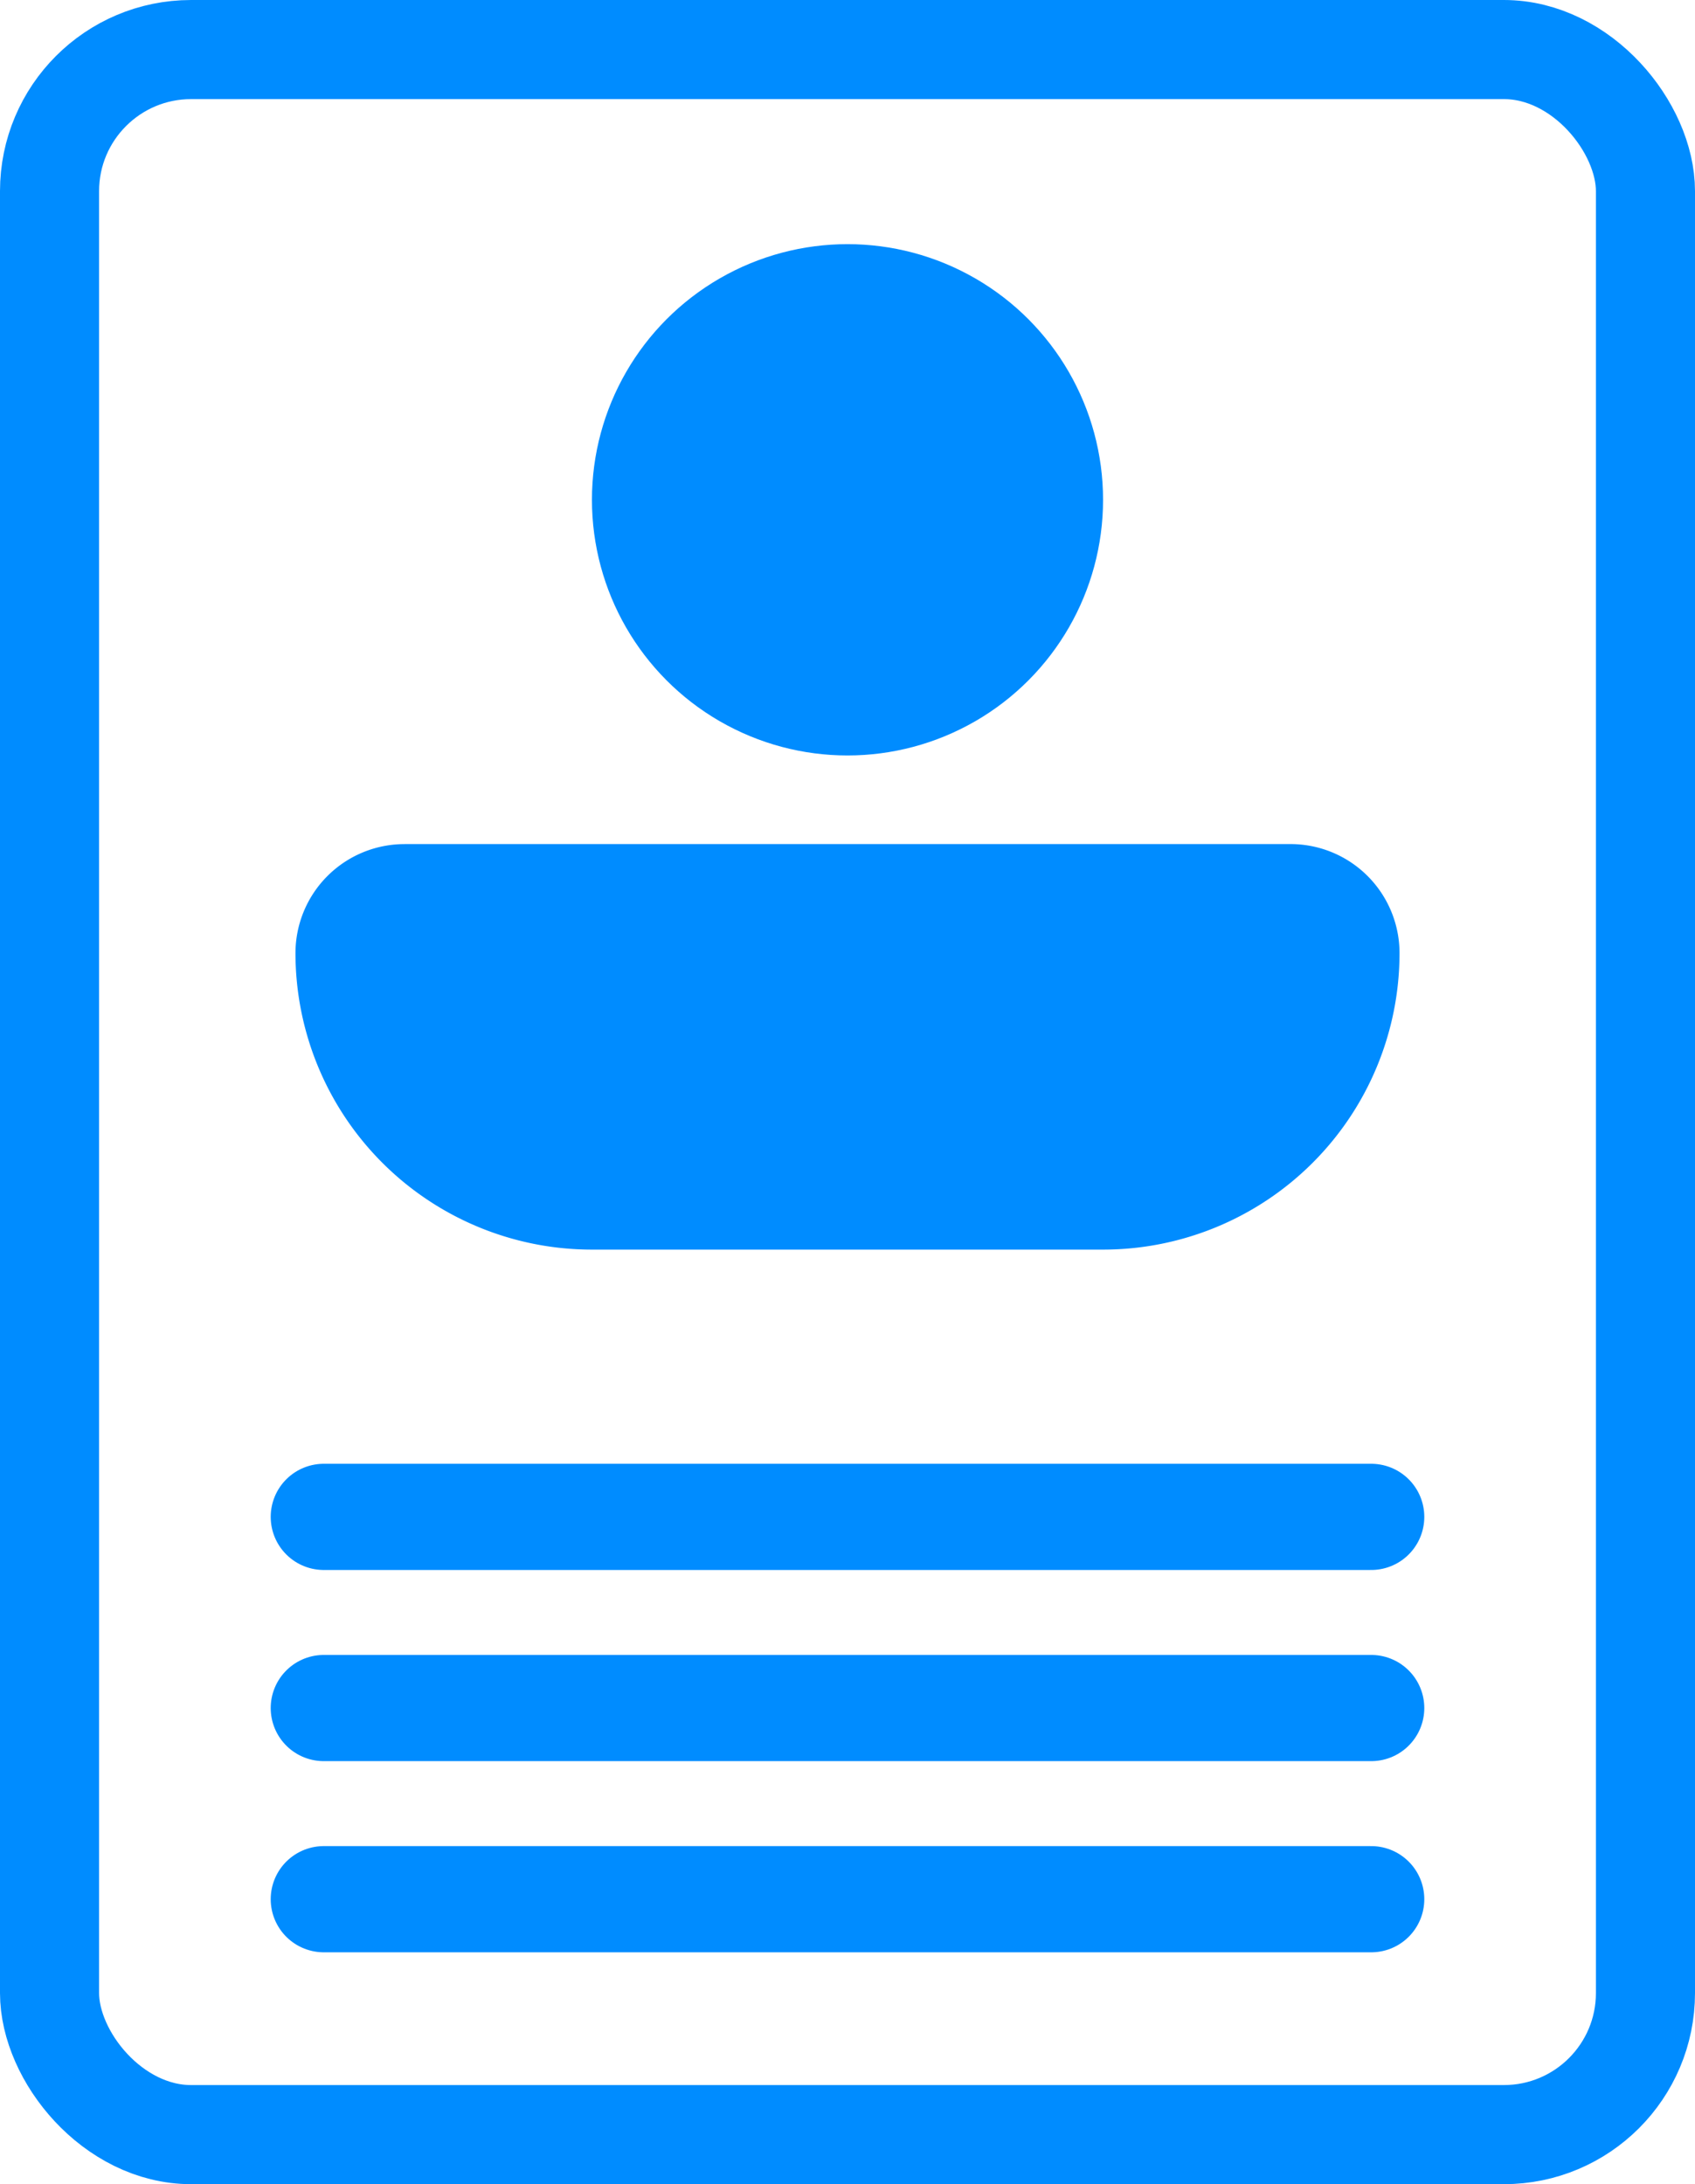
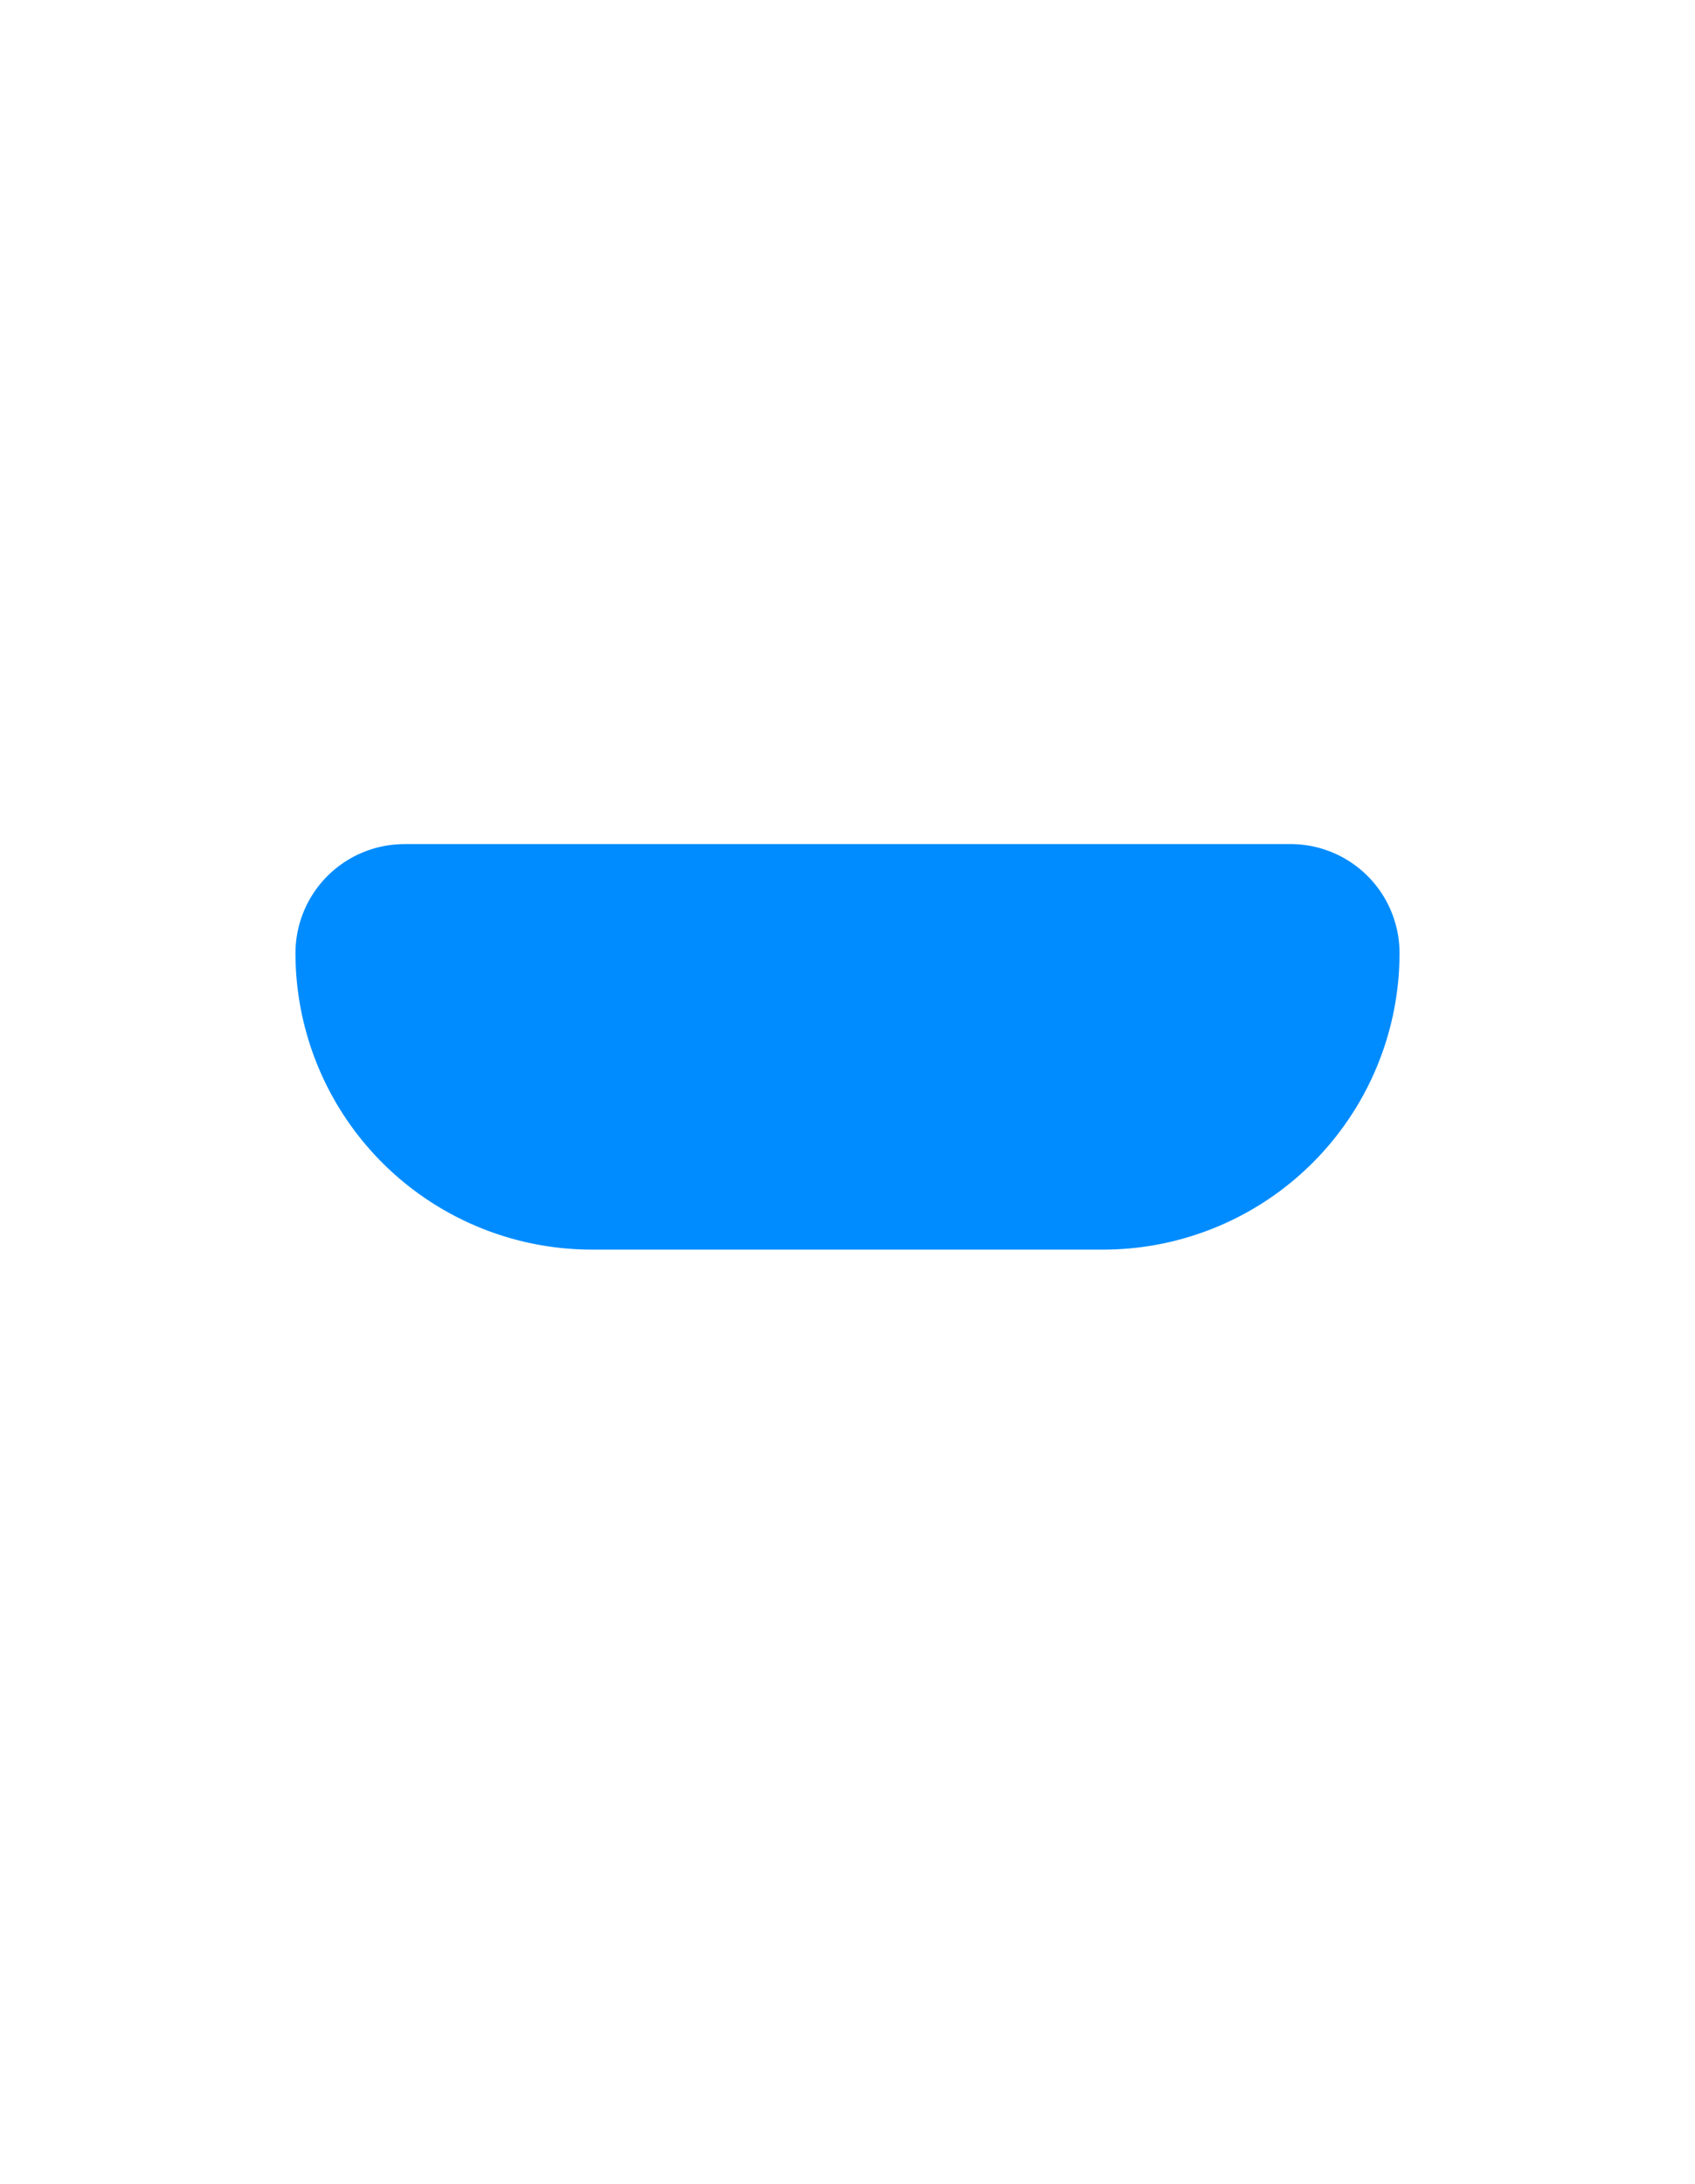
<svg xmlns="http://www.w3.org/2000/svg" id="Layer_1" data-name="Layer 1" viewBox="0 0 479 617">
  <title>resume-icon</title>
-   <rect x="14" y="14" width="451" height="589" rx="40" ry="40" fill="none" stroke="#008cff" stroke-miterlimit="10" stroke-width="28" />
-   <circle cx="239.5" cy="141.19" r="72.22" fill="#008cff" />
  <path d="M114.31,238.44H364.69a30.81,30.81,0,0,1,30.81,30.81v0A83.78,83.78,0,0,1,311.72,353H167.28A83.78,83.78,0,0,1,83.5,269.26v0a30.81,30.81,0,0,1,30.81-30.81Z" fill="#008cff" />
-   <line x1="91.5" y1="428.5" x2="387.5" y2="428.5" fill="none" stroke="#008cff" stroke-linecap="round" stroke-miterlimit="10" stroke-width="30" />
-   <line x1="91.5" y1="482.5" x2="387.5" y2="482.5" fill="none" stroke="#008cff" stroke-linecap="round" stroke-miterlimit="10" stroke-width="30" />
-   <line x1="91.5" y1="536.5" x2="387.5" y2="536.5" fill="none" stroke="#008cff" stroke-linecap="round" stroke-miterlimit="10" stroke-width="30" />
</svg>